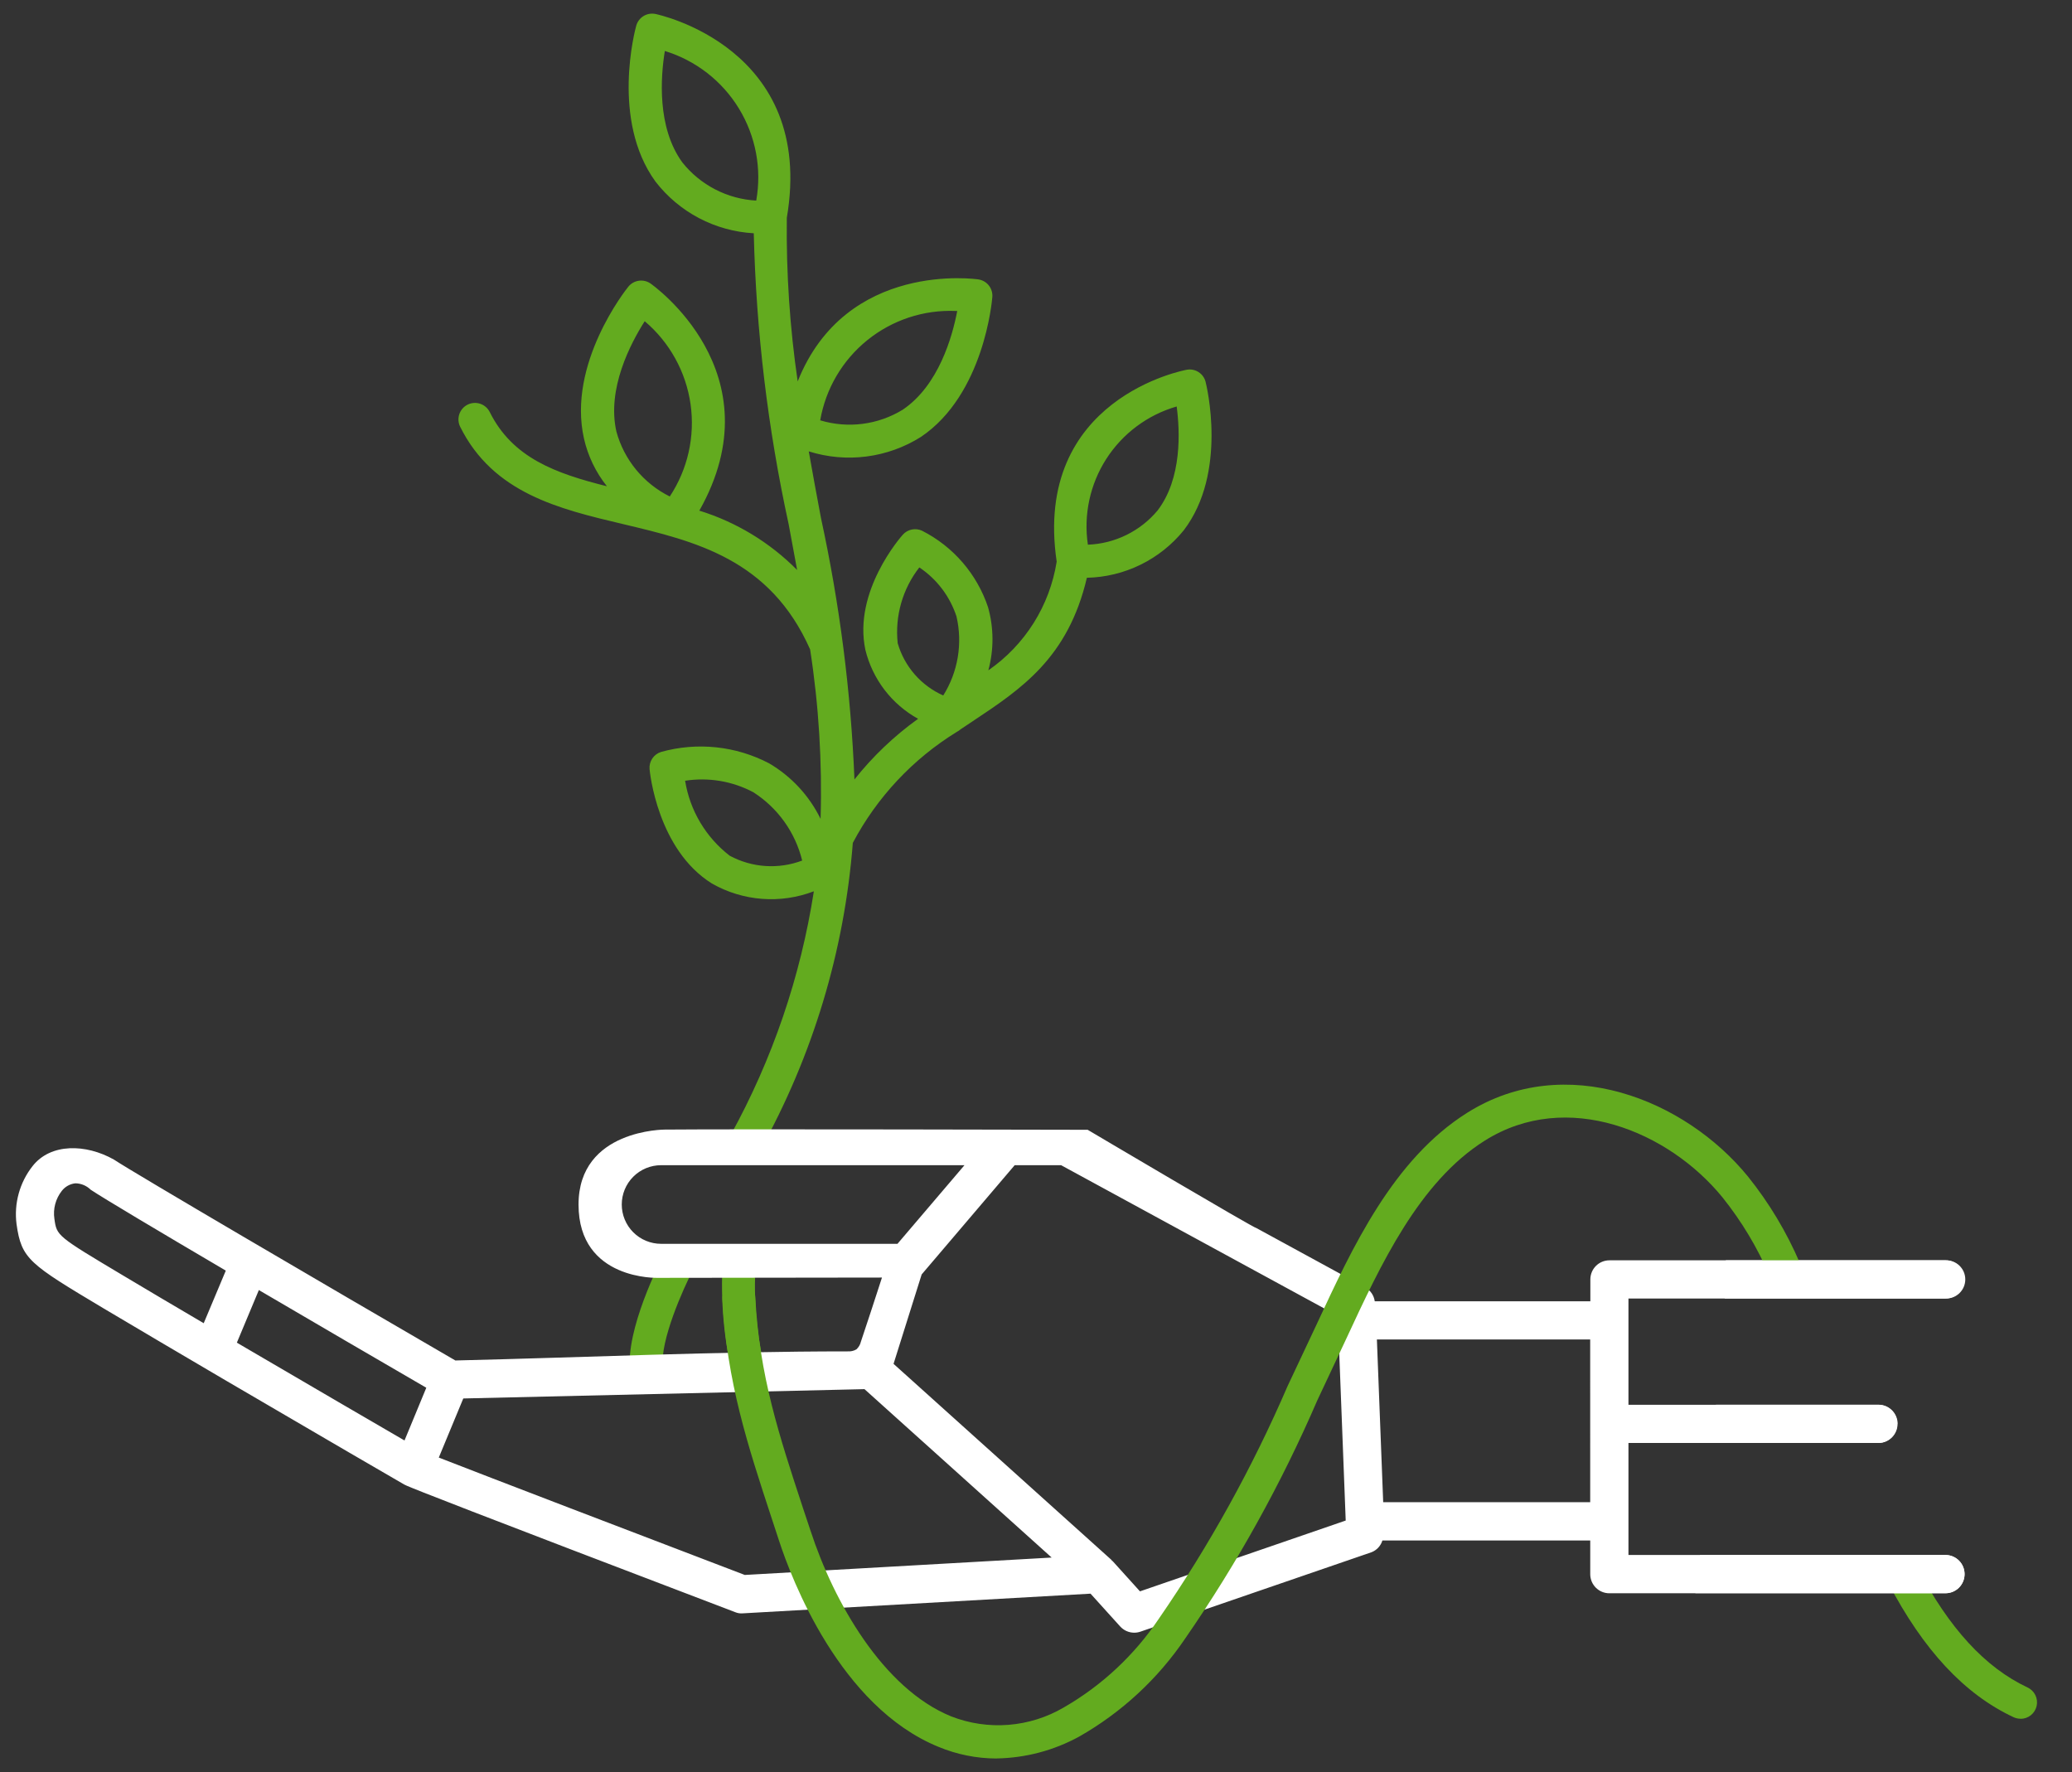
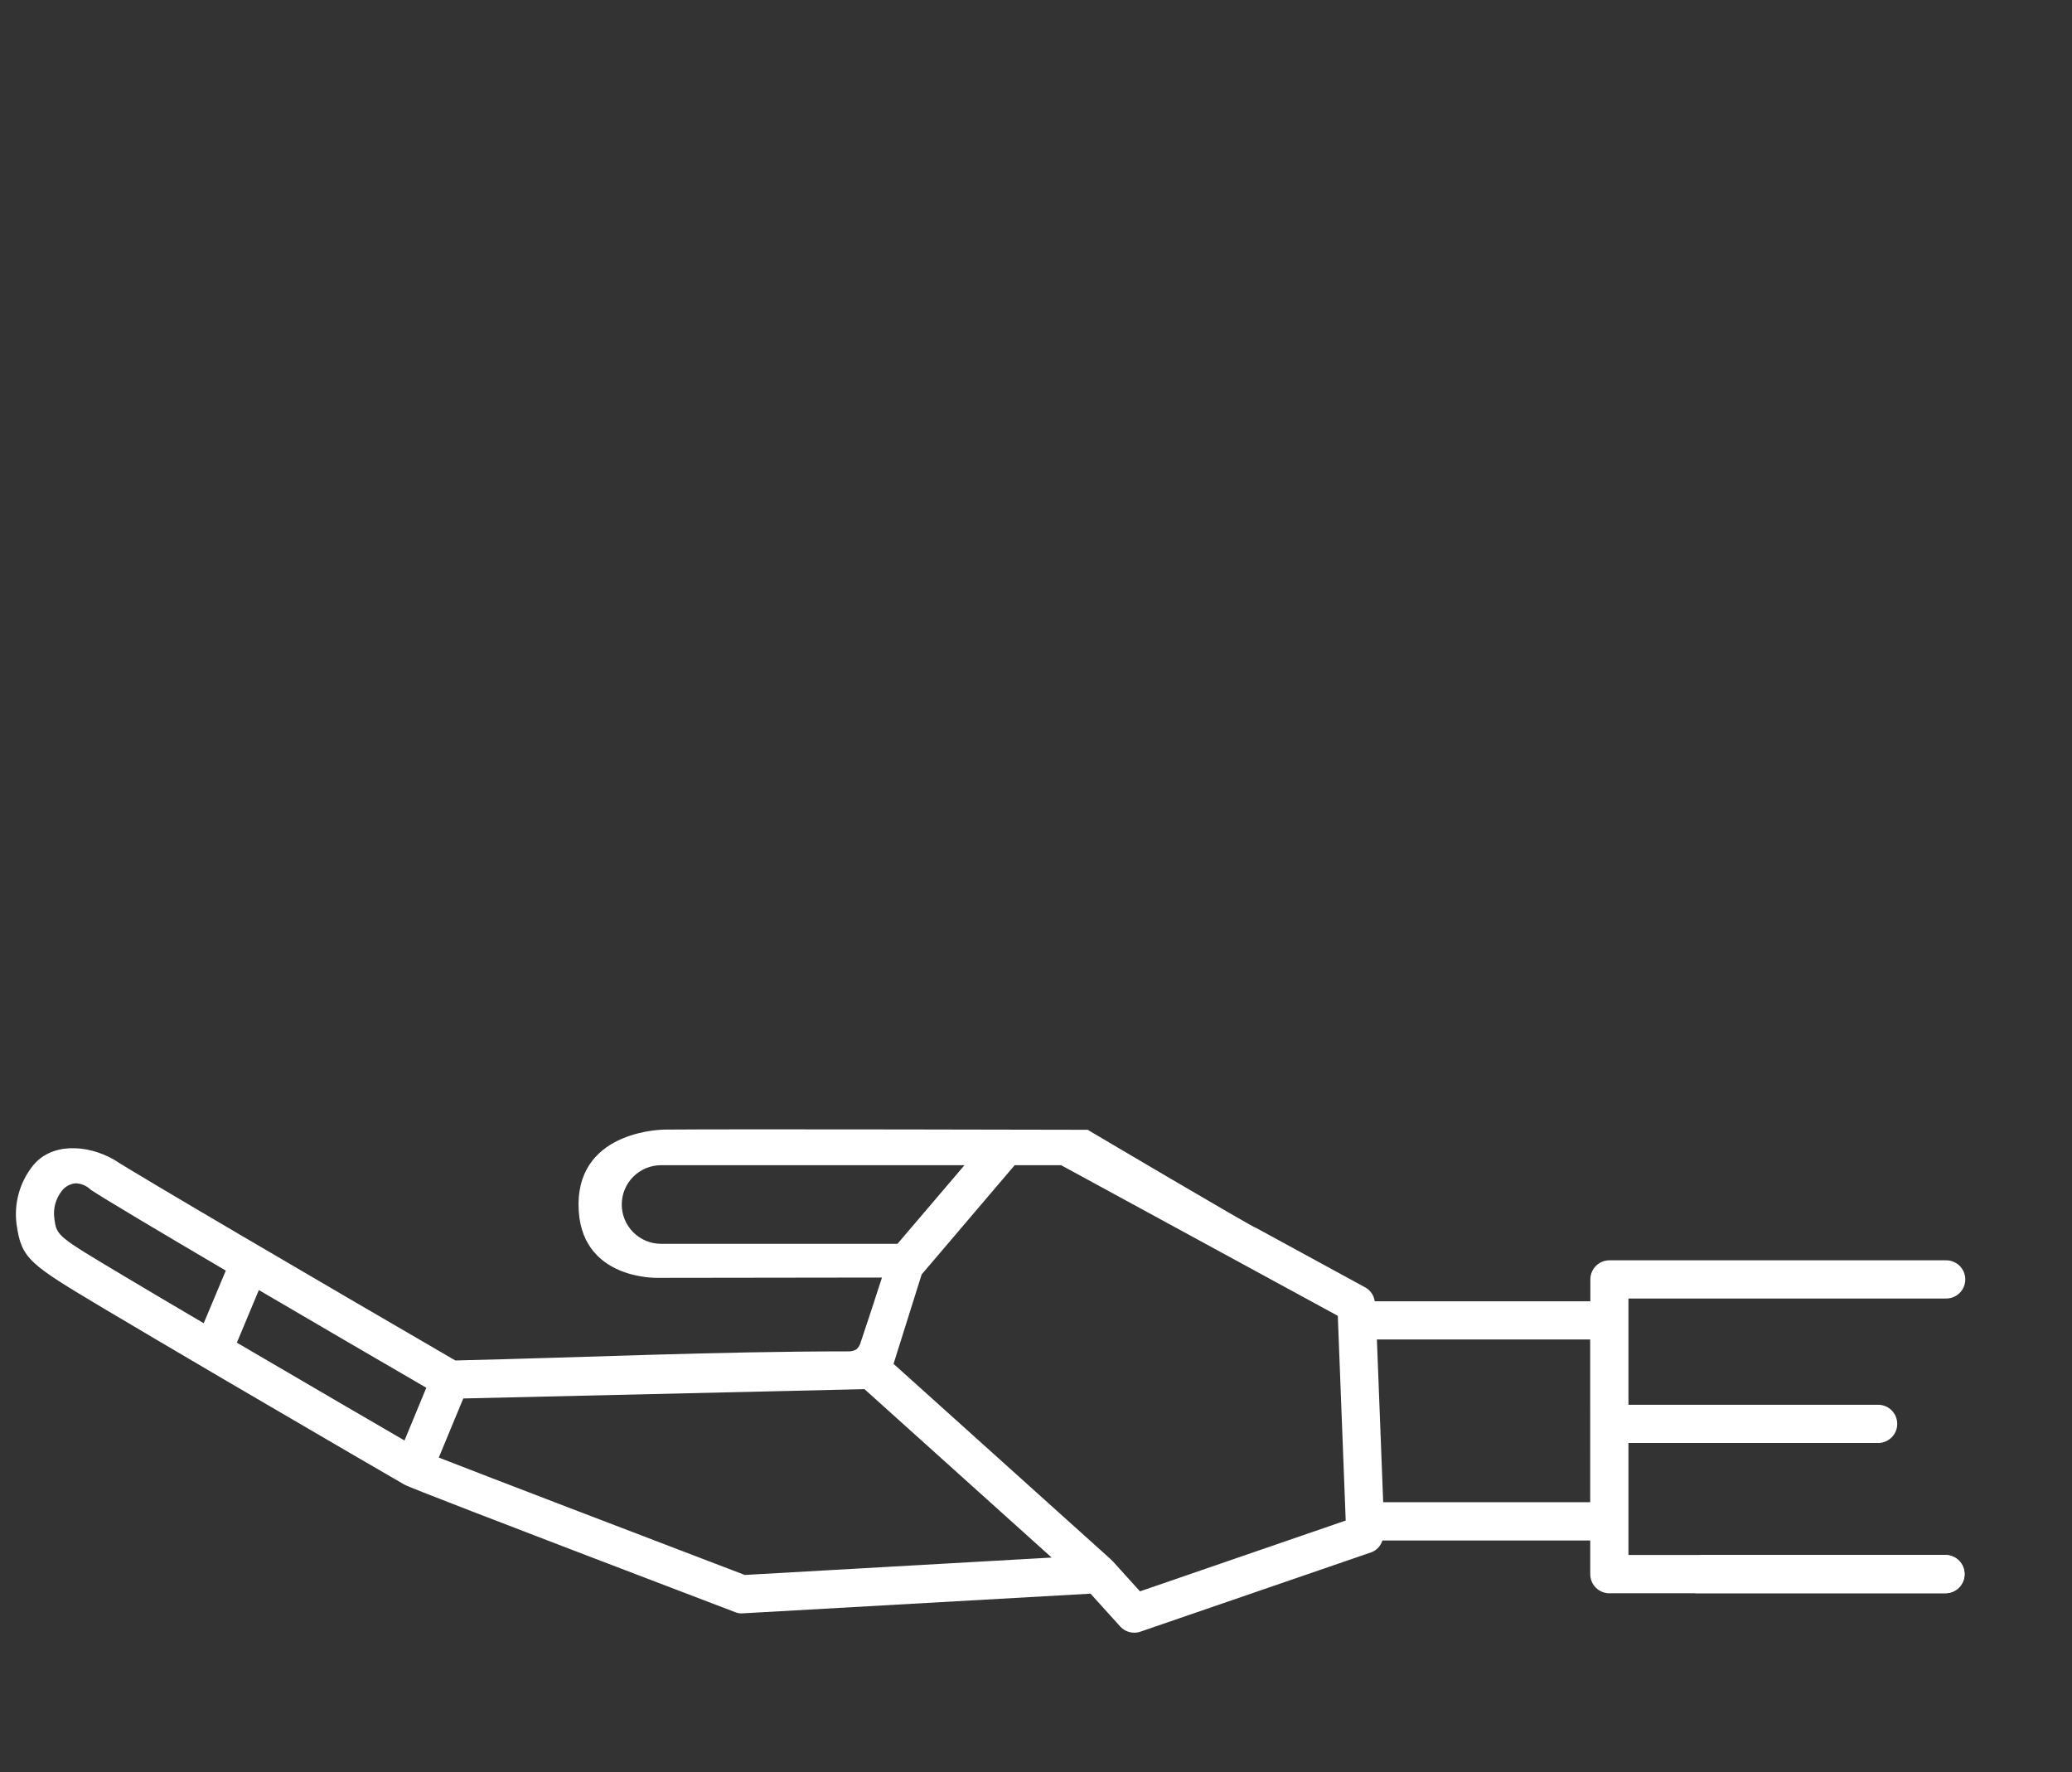
<svg xmlns="http://www.w3.org/2000/svg" width="304" height="260" viewBox="0 0 304 260" fill="none">
  <rect x="0" y="0" width="304" height="260" fill="#333333" stroke="none" />
-   <path d="M296.44 252.165C296.086 252.164 295.737 252.087 295.416 251.937C288.213 248.561 282.194 242.1 277.013 232.19C276.722 231.623 276.667 230.963 276.86 230.356C277.054 229.748 277.479 229.242 278.045 228.947C278.61 228.652 279.269 228.593 279.878 228.782C280.486 228.971 280.996 229.394 281.294 229.957C285.966 238.9 291.256 244.65 297.468 247.572C297.968 247.803 298.375 248.199 298.62 248.693C298.864 249.188 298.933 249.751 298.813 250.289C298.693 250.828 298.392 251.309 297.96 251.653C297.528 251.996 296.992 252.182 296.44 252.178M110.187 205.117C109.669 205.117 109.165 204.95 108.749 204.642C108.333 204.333 108.027 203.9 107.876 203.405C106.383 197.794 105.744 191.991 105.979 186.191C105.987 185.872 106.061 185.558 106.194 185.268C106.328 184.978 106.52 184.718 106.757 184.504C106.994 184.291 107.272 184.128 107.575 184.025C107.877 183.922 108.197 183.882 108.515 183.906C109.155 183.94 109.755 184.226 110.184 184.702C110.612 185.177 110.835 185.803 110.803 186.443C110.602 191.683 111.17 196.925 112.488 202.001C112.674 202.614 112.609 203.276 112.307 203.841C112.005 204.406 111.491 204.828 110.878 205.014C110.651 205.083 110.414 205.119 110.176 205.12M94.841 203.275C94.246 203.274 93.672 203.054 93.229 202.657C92.786 202.26 92.505 201.714 92.44 201.123C91.773 195.066 96.8 185.218 97.377 184.115C97.522 183.832 97.723 183.58 97.966 183.374C98.209 183.168 98.49 183.013 98.794 182.916C99.097 182.82 99.416 182.784 99.734 182.811C100.051 182.839 100.36 182.929 100.642 183.076C100.925 183.223 101.175 183.425 101.379 183.669C101.583 183.914 101.737 184.196 101.831 184.5C101.926 184.805 101.96 185.124 101.93 185.442C101.9 185.759 101.808 186.067 101.659 186.348C100.285 188.988 96.811 196.689 97.242 200.597C97.311 201.234 97.125 201.872 96.725 202.372C96.325 202.871 95.743 203.192 95.106 203.264C95.014 203.264 94.927 203.264 94.835 203.264M109.315 170.107C108.898 170.107 108.488 169.999 108.125 169.793C107.763 169.587 107.459 169.291 107.245 168.933C107.031 168.575 106.913 168.168 106.903 167.751C106.893 167.335 106.991 166.922 107.187 166.554C113.321 155.431 117.457 143.319 119.407 130.767C116.985 131.694 114.389 132.073 111.803 131.876C109.218 131.68 106.709 130.912 104.456 129.629C96.483 124.664 95.348 113.331 95.304 112.854C95.253 112.303 95.392 111.752 95.699 111.291C96.005 110.831 96.46 110.489 96.987 110.323C102.291 108.841 107.961 109.438 112.84 111.992C116.104 113.907 118.732 116.741 120.393 120.141C120.645 111.824 120.132 103.501 118.859 95.277C112.965 81.998 102.001 79.41 91.397 76.89C82.047 74.673 72.381 72.383 67.519 62.622C67.231 62.047 67.184 61.381 67.387 60.772C67.591 60.162 68.028 59.658 68.603 59.37C69.178 59.083 69.844 59.035 70.454 59.239C71.063 59.442 71.567 59.879 71.855 60.454C75.199 67.183 81.527 69.459 89.047 71.343C87.407 69.293 86.255 66.896 85.678 64.335C83.213 53.392 91.808 42.528 92.182 42.07C92.564 41.594 93.111 41.28 93.714 41.191C94.317 41.101 94.931 41.243 95.434 41.587C95.629 41.72 114.063 54.633 102.605 74.92C108.031 76.6 112.959 79.592 116.954 83.63C116.549 81.4 116.135 79.161 115.71 76.912C112.65 62.878 110.936 48.584 110.591 34.224C107.784 34.069 105.042 33.31 102.554 32.001C100.065 30.692 97.887 28.862 96.169 26.637C89.619 17.623 93.188 4.333 93.348 3.772C93.51 3.186 93.888 2.683 94.405 2.362C94.922 2.042 95.541 1.928 96.139 2.044C96.375 2.09 119.715 6.921 115.439 31.967V32.04C115.346 40.042 115.88 48.039 117.035 55.958C124.13 38.162 143.346 40.961 143.56 40.996C144.161 41.09 144.705 41.408 145.082 41.885C145.459 42.362 145.641 42.965 145.593 43.571C145.547 44.151 144.365 57.863 135.13 64.094C132.705 65.624 129.975 66.608 127.131 66.976C124.286 67.344 121.396 67.087 118.661 66.224C119.238 69.527 119.851 72.795 120.458 76.034C123.198 88.643 124.839 101.465 125.363 114.358C128.048 110.974 131.19 107.98 134.699 105.461C132.781 104.399 131.103 102.952 129.772 101.21C128.441 99.468 127.485 97.469 126.965 95.339C125.149 86.76 132.16 78.784 132.458 78.448C132.805 78.06 133.269 77.793 133.779 77.689C134.29 77.585 134.821 77.649 135.292 77.871C139.863 80.192 143.336 84.218 144.962 89.079C145.816 92.108 145.832 95.311 145.008 98.347C147.671 96.506 149.933 94.143 151.657 91.402C153.38 88.66 154.529 85.598 155.034 82.399C151.495 58.384 173.909 54.283 174.137 54.245C174.736 54.14 175.354 54.266 175.864 54.598C176.374 54.93 176.739 55.443 176.885 56.034C177.021 56.576 180.137 69.337 173.679 77.803C171.957 79.926 169.794 81.649 167.34 82.852C164.885 84.054 162.198 84.708 159.465 84.768C156.701 96.532 149.858 101.074 142.639 105.865L140.945 106.995C140.782 107.142 140.6 107.267 140.403 107.366C133.946 111.335 128.669 116.962 125.125 123.661C123.891 139.529 119.239 154.941 111.488 168.842C111.282 169.228 110.974 169.551 110.598 169.775C110.223 170 109.793 170.119 109.355 170.118M100.516 114.537C101.216 118.908 103.559 122.848 107.065 125.55C108.684 126.421 110.469 126.935 112.303 127.057C114.136 127.179 115.975 126.906 117.694 126.257C116.68 122.117 114.112 118.527 110.521 116.231C107.455 114.604 103.945 114.014 100.516 114.548M134.881 83.25C132.42 86.406 131.283 90.396 131.71 94.375C132.198 96.062 133.049 97.622 134.203 98.946C135.358 100.27 136.787 101.325 138.392 102.038C139.463 100.329 140.186 98.426 140.519 96.437C140.853 94.448 140.79 92.413 140.336 90.448C139.375 87.505 137.454 84.971 134.881 83.25ZM172.636 59.638C168.377 60.867 164.71 63.6 162.314 67.329C159.919 71.059 158.959 75.531 159.612 79.914C161.572 79.841 163.495 79.356 165.257 78.492C167.018 77.628 168.578 76.404 169.836 74.898C173.438 70.194 173.124 63.264 172.639 59.636M94.591 47.127C92.516 50.379 89.012 57.053 90.437 63.319C90.996 65.369 91.983 67.277 93.333 68.919C94.683 70.56 96.365 71.897 98.269 72.841C100.909 68.848 101.993 64.025 101.315 59.286C100.638 54.547 98.244 50.221 94.591 47.127ZM120.339 61.668C122.351 62.276 124.469 62.452 126.555 62.184C128.64 61.917 130.645 61.212 132.439 60.115C137.718 56.563 139.731 49.378 140.444 45.622C140.368 45.622 140.29 45.622 140.211 45.622C135.515 45.43 130.91 46.952 127.253 49.905C123.597 52.858 121.139 57.04 120.339 61.671M97.545 7.472C96.93 11.249 96.369 18.691 100.114 23.832C101.424 25.476 103.068 26.825 104.936 27.79C106.804 28.755 108.855 29.314 110.954 29.43C111.784 24.765 110.879 19.958 108.409 15.914C105.939 11.871 102.075 8.871 97.545 7.48" fill="#63AB1F" />
  <path d="M233.312 220.394H202.939L202.015 196.522H233.309L233.312 220.394ZM167.254 233.477L163.259 229.055C163.23 229.025 163.183 229.011 163.148 228.976C163.113 228.941 163.097 228.887 163.056 228.849L131.1 200.099L135.225 186.98L148.872 170.953H155.685L196.28 193.053L197.44 223.087L167.254 233.477ZM109.274 231.071C93.597 225.087 71.451 216.613 64.378 213.849L67.972 205.177L126.835 203.809L154.297 228.518L109.274 231.071ZM59.349 211.34C54.864 208.735 45.492 203.286 36.043 197.746L34.753 196.988L37.98 189.272C46.27 194.134 55.199 199.34 62.546 203.605L59.349 211.34ZM96.99 182.487C95.46 182.487 93.994 181.879 92.912 180.798C91.831 179.716 91.223 178.249 91.223 176.72C91.223 175.19 91.831 173.724 92.912 172.642C93.994 171.561 95.46 170.953 96.99 170.953H141.507L131.677 182.487H96.99ZM29.889 194.137C25.553 191.589 21.436 189.156 18.084 187.15C8.328 181.327 8.328 181.327 7.981 178.82C7.873 178.1 7.913 177.365 8.1 176.661C8.286 175.956 8.615 175.298 9.065 174.725C9.304 174.414 9.605 174.155 9.948 173.963C10.29 173.772 10.669 173.652 11.06 173.611C11.901 173.622 12.705 173.958 13.304 174.549C15.217 175.828 23.3 180.638 33.13 186.419L29.889 194.137ZM285.454 228.139H238.924V211.708H275.641C276.37 211.685 277.061 211.38 277.568 210.857C278.075 210.334 278.359 209.633 278.359 208.905C278.359 208.176 278.075 207.476 277.568 206.952C277.061 206.429 276.37 206.124 275.641 206.101H238.924V190.511H285.454C285.829 190.522 286.203 190.459 286.553 190.323C286.903 190.188 287.222 189.983 287.492 189.722C287.761 189.461 287.975 189.148 288.122 188.802C288.268 188.457 288.343 188.085 288.343 187.71C288.343 187.335 288.268 186.963 288.122 186.618C287.975 186.272 287.761 185.959 287.492 185.698C287.222 185.437 286.903 185.232 286.553 185.097C286.203 184.961 285.829 184.898 285.454 184.909H236.133C235.39 184.909 234.678 185.204 234.153 185.729C233.628 186.254 233.334 186.966 233.334 187.709V190.923H201.7C201.644 190.505 201.493 190.106 201.258 189.756C201.023 189.406 200.71 189.114 200.345 188.904L184.356 180.186C184.175 180.31 159.579 165.758 159.579 165.758C159.579 165.758 107.039 165.631 97.581 165.728C97.581 165.728 84.882 165.666 84.882 176.728C84.882 187.912 96.575 187.481 96.575 187.481L129.401 187.438C128.097 191.424 127.417 193.576 126.309 196.847C126.209 197.28 125.979 197.674 125.65 197.974C125.263 198.199 124.818 198.301 124.371 198.269C105.198 198.269 85.979 199.153 66.809 199.603C47.774 188.549 19.967 172.273 16.694 170.118C12.607 167.818 7.426 167.693 4.77 171.097C3.835 172.286 3.146 173.65 2.744 175.109C2.342 176.567 2.233 178.092 2.426 179.592C3.149 184.741 4.29 185.438 15.225 191.977C20.138 194.906 26.685 198.752 33.222 202.595C46.27 210.242 59.308 217.811 59.308 217.803C59.308 217.795 59.413 217.86 59.693 217.984C61.047 218.572 67.991 221.331 107.843 236.523C108.209 236.678 108.608 236.74 109.003 236.702L160.002 233.816L164.338 238.615C164.6 238.907 164.92 239.141 165.278 239.3C165.636 239.46 166.024 239.543 166.417 239.542C166.727 239.541 167.036 239.489 167.33 239.388L201.231 227.735C201.609 227.587 201.948 227.355 202.223 227.058C202.499 226.76 202.703 226.404 202.822 226.017H233.317V230.954C233.317 231.322 233.389 231.687 233.529 232.027C233.67 232.367 233.876 232.676 234.136 232.936C234.396 233.197 234.705 233.404 235.045 233.545C235.384 233.686 235.749 233.759 236.117 233.759H285.438C286.182 233.759 286.895 233.464 287.421 232.938C287.947 232.412 288.243 231.698 288.243 230.954C288.243 230.21 287.947 229.497 287.421 228.971C286.895 228.445 286.182 228.149 285.438 228.149" fill="white" />
-   <path d="M146.211 258C143.29 257.995 140.399 257.415 137.702 256.295C123.209 250.379 116.128 231.651 114.301 226.052L113.233 222.8C109.697 212.044 106.64 202.746 105.992 190.643C105.975 190.327 106.021 190.01 106.127 189.711C106.233 189.412 106.396 189.136 106.609 188.901C106.821 188.665 107.077 188.473 107.363 188.336C107.65 188.2 107.96 188.121 108.277 188.104C108.595 188.082 108.914 188.123 109.216 188.226C109.517 188.33 109.795 188.493 110.032 188.706C110.27 188.918 110.461 189.177 110.596 189.466C110.732 189.754 110.807 190.067 110.819 190.386C111.431 201.86 114.252 210.44 117.824 221.293L118.908 224.545C122.336 235.06 129.555 247.74 139.542 251.815C142.219 252.863 145.1 253.289 147.966 253.061C150.832 252.834 153.61 251.96 156.089 250.504C161.666 247.29 166.432 242.84 170.021 237.496C177.422 226.76 183.751 215.323 188.917 203.351L193.164 194.329C198.432 182.966 204.41 170.088 215.269 163.259C229.686 154.195 247.247 161.319 256.46 172.617C259.556 176.476 262.115 180.737 264.065 185.283C264.192 185.574 264.261 185.886 264.267 186.203C264.274 186.52 264.218 186.836 264.103 187.131C263.988 187.426 263.815 187.696 263.596 187.925C263.376 188.154 263.114 188.337 262.823 188.465C262.533 188.592 262.22 188.661 261.903 188.668C261.586 188.674 261.271 188.618 260.976 188.503C260.68 188.388 260.41 188.215 260.182 187.996C259.953 187.776 259.769 187.514 259.642 187.224C257.866 183.078 255.537 179.192 252.718 175.671C244.813 165.977 229.903 159.758 217.843 167.349C208.191 173.419 202.535 185.608 197.546 196.364L193.291 205.416C187.994 217.678 181.501 229.387 173.904 240.374C169.889 246.314 164.557 251.248 158.324 254.791C154.611 256.823 150.459 257.921 146.227 257.992" fill="#63AB1F" />
-   <path d="M253.048 190.513H285.416C286.16 190.513 286.874 190.218 287.4 189.692C287.926 189.166 288.221 188.453 288.221 187.709C288.221 186.965 287.926 186.251 287.4 185.725C286.874 185.199 286.16 184.904 285.416 184.904H253.211C253.211 186.774 253.143 188.644 253.059 190.513" fill="white" />
-   <path d="M278.419 208.901C278.419 208.532 278.347 208.167 278.206 207.827C278.065 207.486 277.859 207.177 277.598 206.916C277.338 206.656 277.028 206.449 276.688 206.308C276.347 206.168 275.983 206.095 275.614 206.096H251.767C251.569 207.993 251.365 209.873 251.165 211.705H275.601C275.969 211.706 276.334 211.633 276.674 211.493C277.015 211.352 277.324 211.145 277.585 210.885C277.845 210.624 278.052 210.315 278.193 209.974C278.334 209.634 278.406 209.269 278.405 208.901" fill="white" />
  <path d="M285.427 228.136H249.434C249.222 230.008 248.986 231.876 248.748 233.745H285.427C286.171 233.745 286.884 233.45 287.41 232.924C287.936 232.398 288.232 231.684 288.232 230.941C288.232 230.197 287.936 229.483 287.41 228.957C286.884 228.431 286.171 228.136 285.427 228.136Z" fill="white" />
</svg>